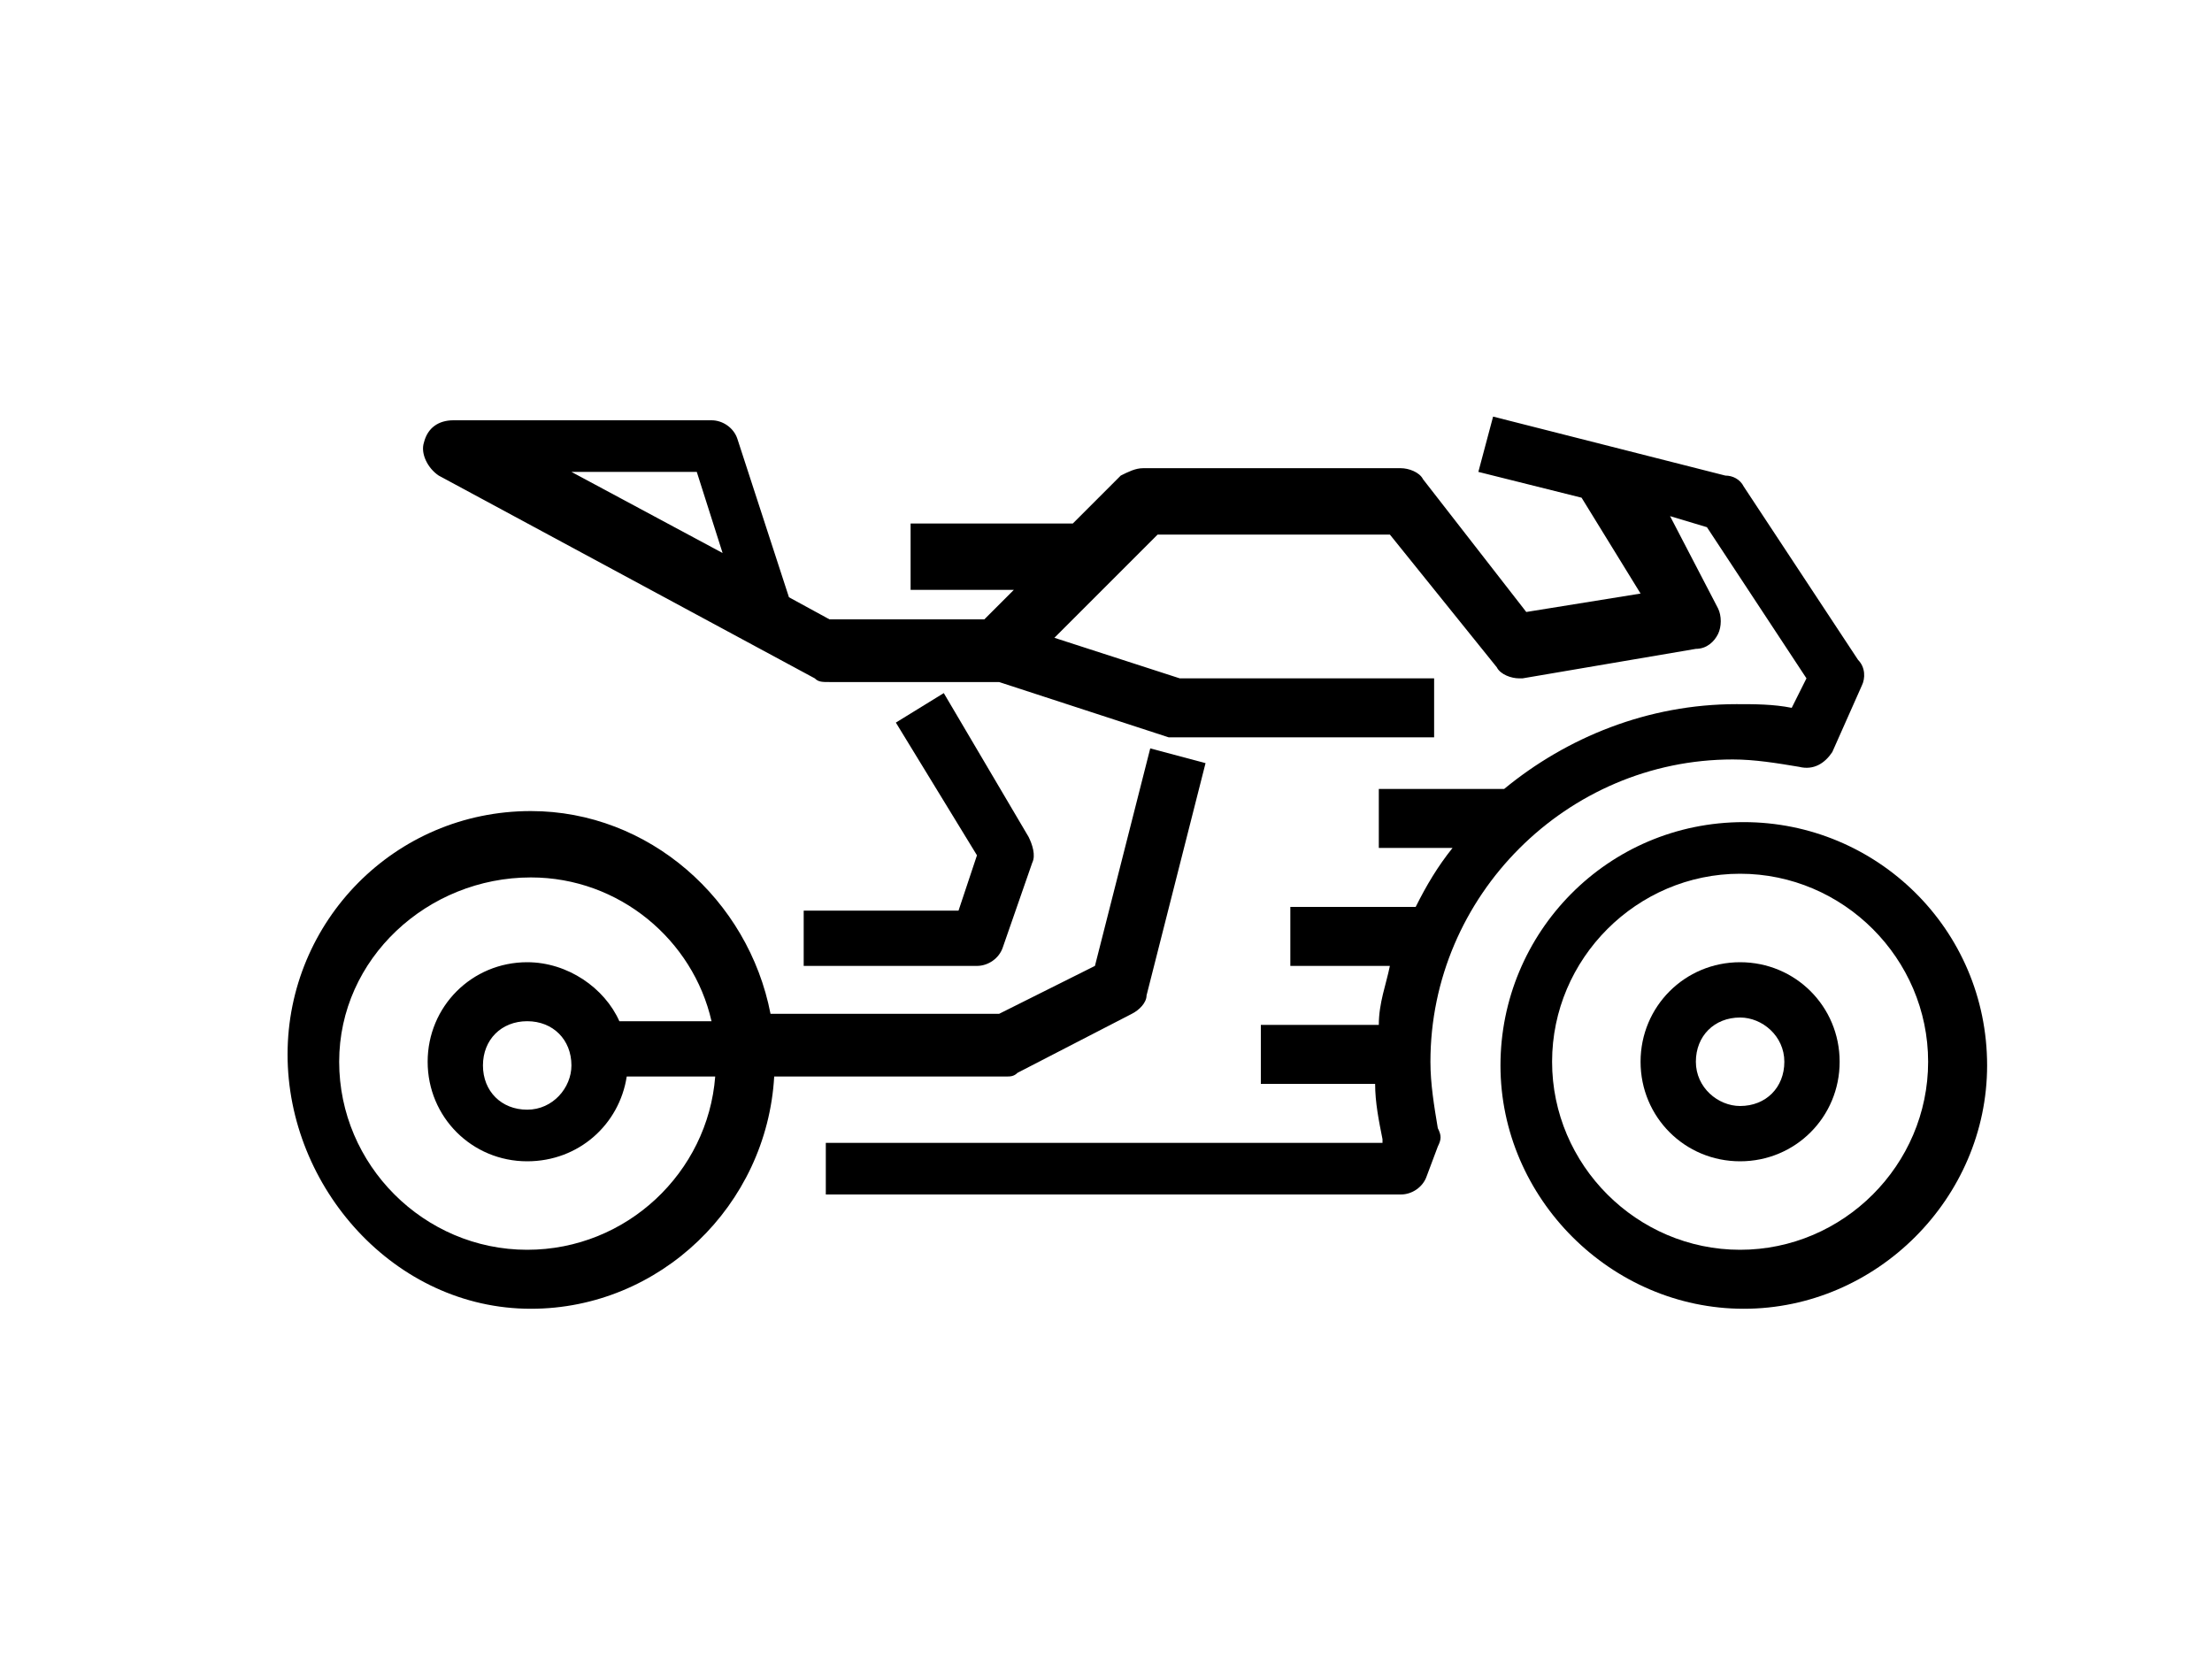
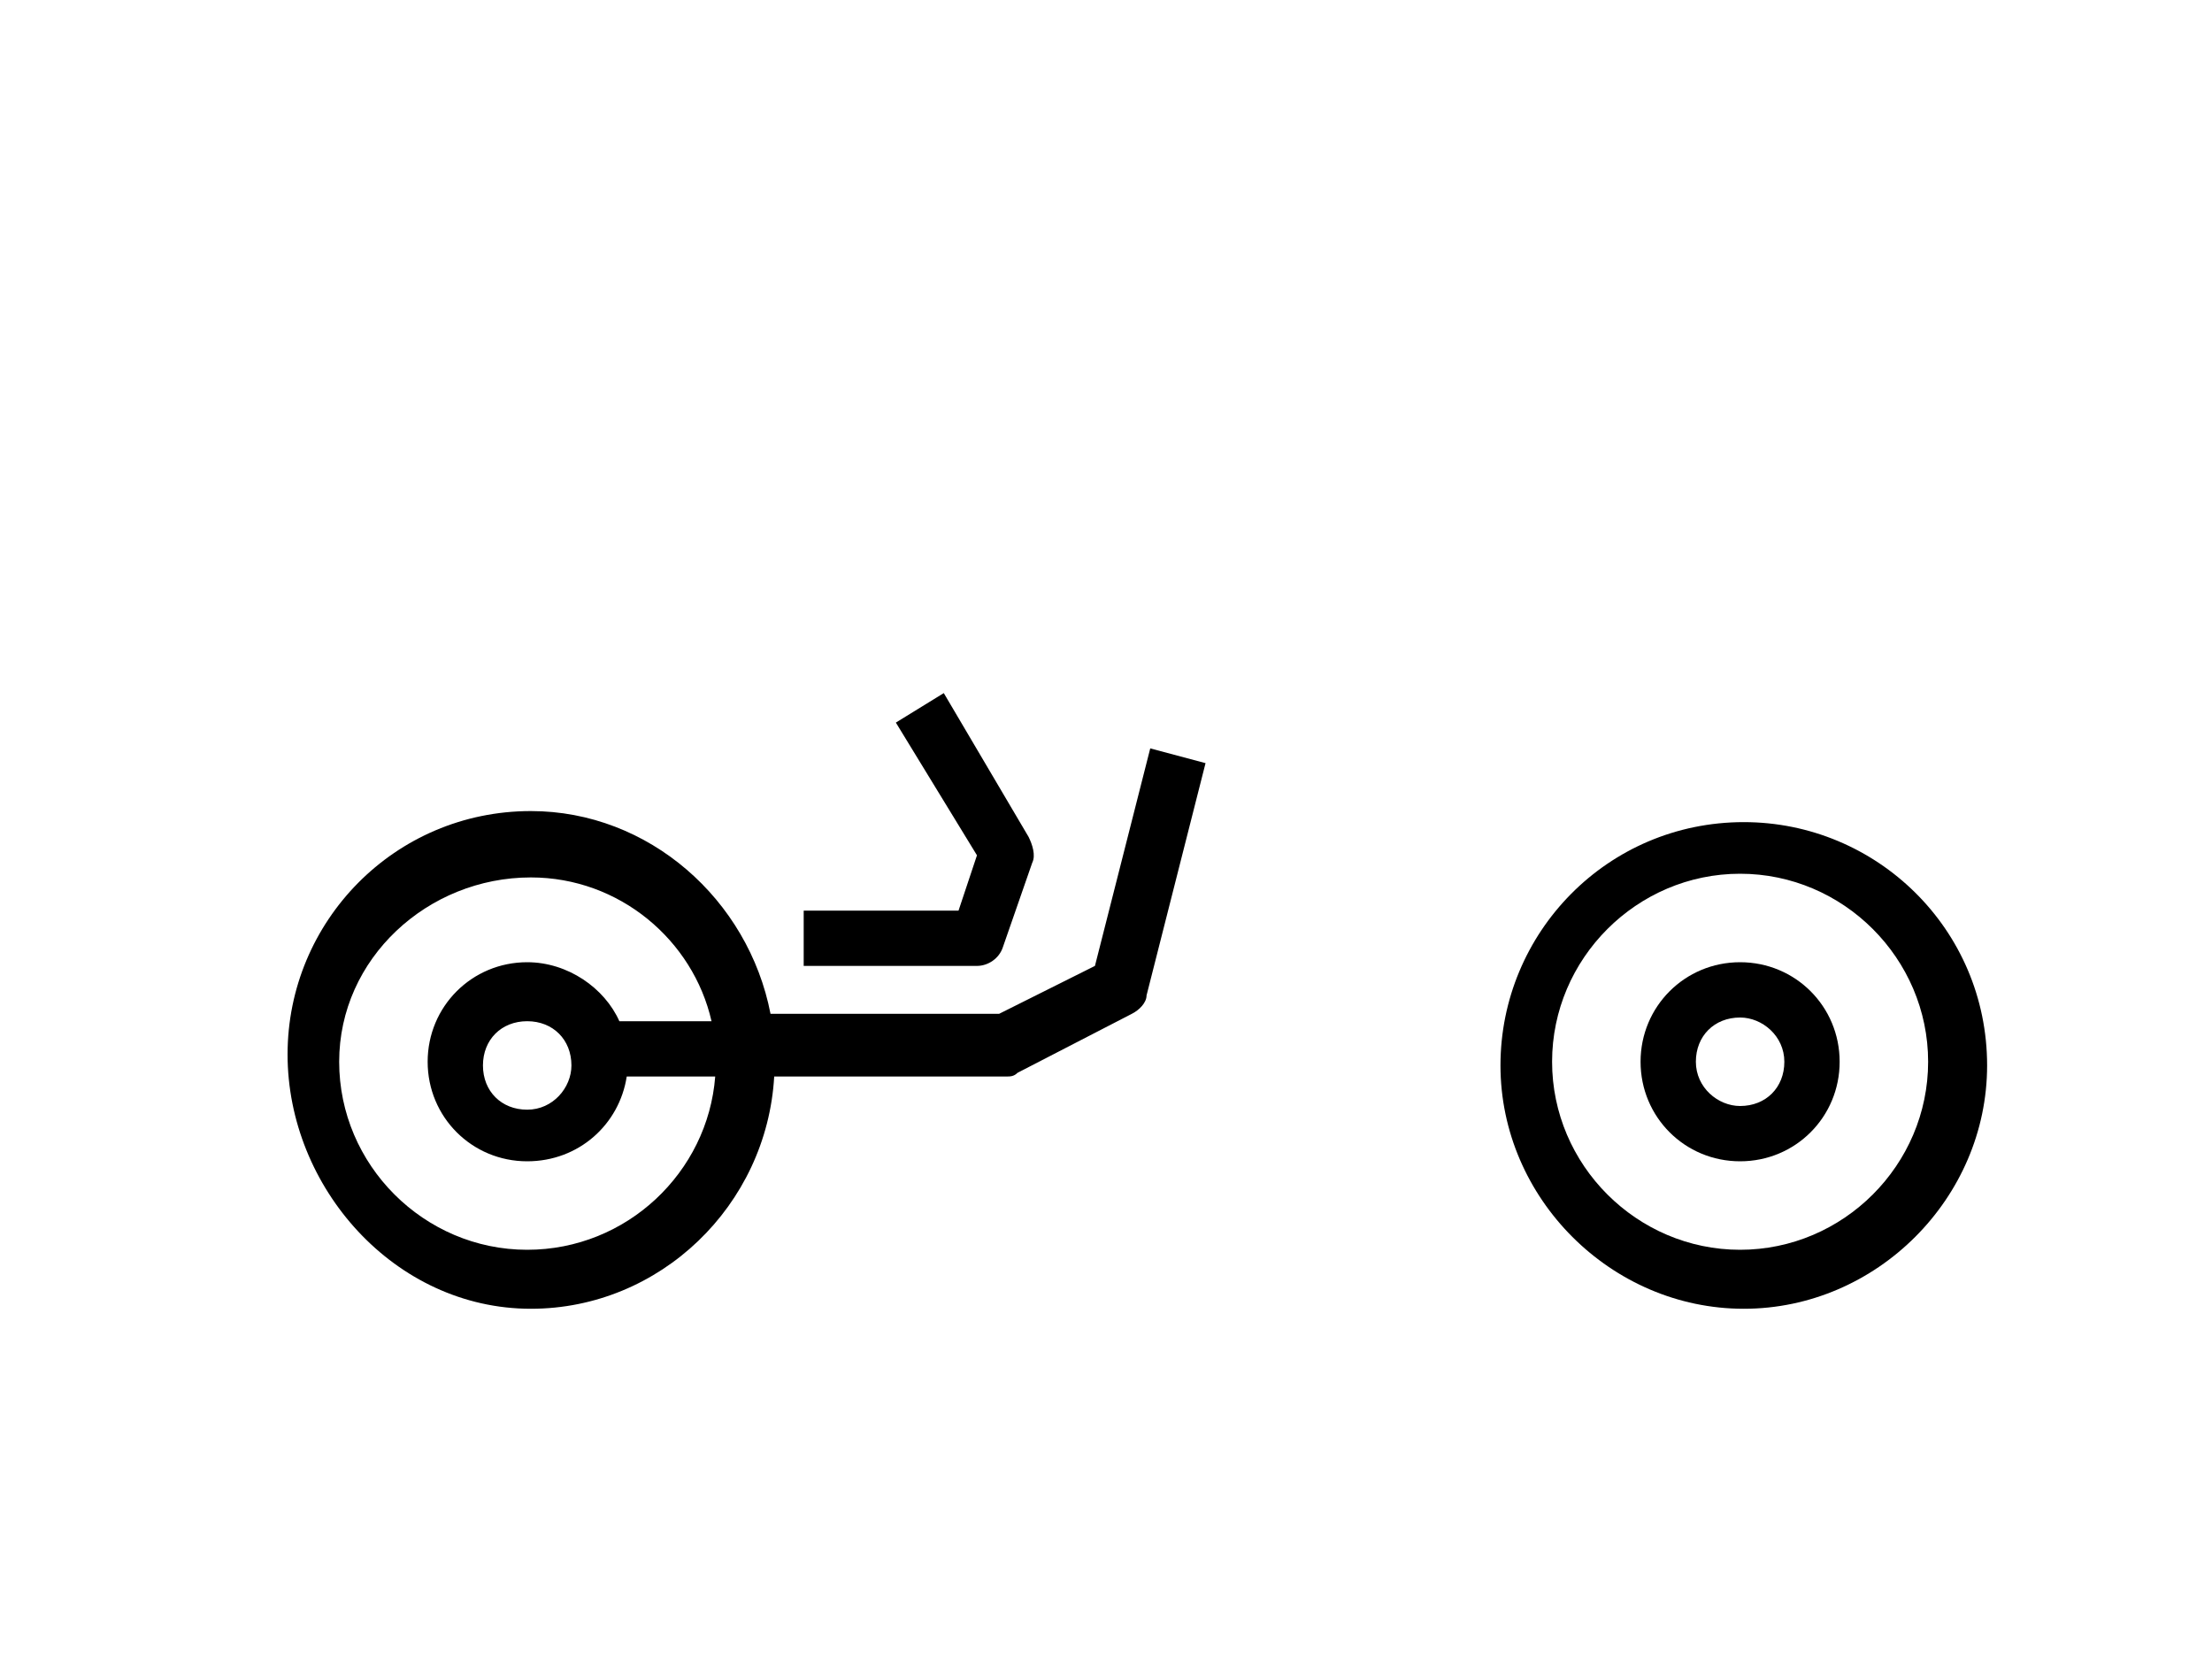
<svg xmlns="http://www.w3.org/2000/svg" version="1.1" id="Calque_1" x="0px" y="0px" viewBox="0 0 60 45" style="enable-background:new 0 0 60 45;" xml:space="preserve">
  <g>
    <path d="M53.9,28.9c0-3.7-3-6.6-6.6-6.6c-3.7,0-6.6,3-6.6,6.6s3,6.6,6.6,6.6C50.9,35.5,53.9,32.5,53.9,28.9z M47.2,33.9 c-2.8,0-5.1-2.3-5.1-5.1s2.3-5.1,5.1-5.1c2.8,0,5.1,2.3,5.1,5.1S50,33.9,47.2,33.9z" />
    <path d="M47.2,26.1c-1.5,0-2.7,1.2-2.7,2.7s1.2,2.7,2.7,2.7c1.5,0,2.7-1.2,2.7-2.7S48.7,26.1,47.2,26.1z M47.2,30 c-0.6,0-1.2-0.5-1.2-1.2s0.5-1.2,1.2-1.2c0.6,0,1.2,0.5,1.2,1.2S47.9,30,47.2,30z" />
    <path d="M14.4,35.5c3.5,0,6.4-2.8,6.6-6.3h6.3c0.1,0,0.2,0,0.3-0.1l3.1-1.6c0.2-0.1,0.4-0.3,0.4-0.5l1.6-6.3l-1.5-0.4l-1.5,5.9 l-2.6,1.3h-6.2c-0.6-3.1-3.3-5.5-6.5-5.5c-3.7,0-6.6,3-6.6,6.6S10.7,35.5,14.4,35.5z M14.4,23.8c2.4,0,4.4,1.7,4.9,3.9h-2.5 c-0.4-0.9-1.4-1.6-2.5-1.6c-1.5,0-2.7,1.2-2.7,2.7s1.2,2.7,2.7,2.7c1.4,0,2.5-1,2.7-2.3h2.4c-0.2,2.6-2.4,4.7-5.1,4.7 c-2.8,0-5.1-2.3-5.1-5.1S11.6,23.8,14.4,23.8z M15.5,28.9c0,0.6-0.5,1.2-1.2,1.2s-1.2-0.5-1.2-1.2s0.5-1.2,1.2-1.2 S15.5,28.2,15.5,28.9z" />
-     <path d="M22.4,30.8v1.6h15.6c0.3,0,0.6-0.2,0.7-0.5l0.3-0.8c0.1-0.2,0.1-0.3,0-0.5c-0.1-0.6-0.2-1.2-0.2-1.8c0-4.5,3.7-8.2,8.2-8.2 c0.6,0,1.2,0.1,1.8,0.2c0.4,0.1,0.7-0.1,0.9-0.4l0.8-1.8c0.1-0.2,0.1-0.5-0.1-0.7l-3.1-4.7c-0.1-0.2-0.3-0.3-0.5-0.3l-6.3-1.6 l-0.4,1.5l2.8,0.7l1.6,2.6l-3.1,0.5l-2.8-3.6c-0.1-0.2-0.4-0.3-0.6-0.3h-7c-0.2,0-0.4,0.1-0.6,0.2l-1.3,1.3h-4.4V16h2.8l-0.8,0.8 h-4.2l-1.1-0.6l-1.4-4.3c-0.1-0.3-0.4-0.5-0.7-0.5h-7c-0.4,0-0.7,0.2-0.8,0.6c-0.1,0.3,0.1,0.7,0.4,0.9l10.2,5.5 c0.1,0.1,0.2,0.1,0.4,0.1h4.6l4.6,1.5c0.1,0,0.2,0,0.2,0h7v-1.6h-6.9l-3.4-1.1l2.8-2.8h6.3l2.9,3.6c0.1,0.2,0.4,0.3,0.6,0.3 c0,0,0.1,0,0.1,0l4.7-0.8c0.3,0,0.5-0.2,0.6-0.4c0.1-0.2,0.1-0.5,0-0.7L45.3,14l1,0.3l2.7,4.1l-0.4,0.8c-0.5-0.1-1-0.1-1.5-0.1 c-2.4,0-4.6,0.9-6.3,2.3h-3.4V23h2c-0.4,0.5-0.7,1-1,1.6h-3.4v1.6h2.7c-0.1,0.5-0.3,1-0.3,1.6h-3.2v1.6h3.1c0,0.5,0.1,1,0.2,1.5 l0,0.1H22.4z M15.5,12.8h3.4l0.7,2.2L15.5,12.8z" />
    <path d="M21.8,24.6v1.6h4.7c0.3,0,0.6-0.2,0.7-0.5l0.8-2.3c0.1-0.2,0-0.5-0.1-0.7l-2.3-3.9l-1.3,0.8l2.2,3.6l-0.5,1.5H21.8z" />
  </g>
</svg>